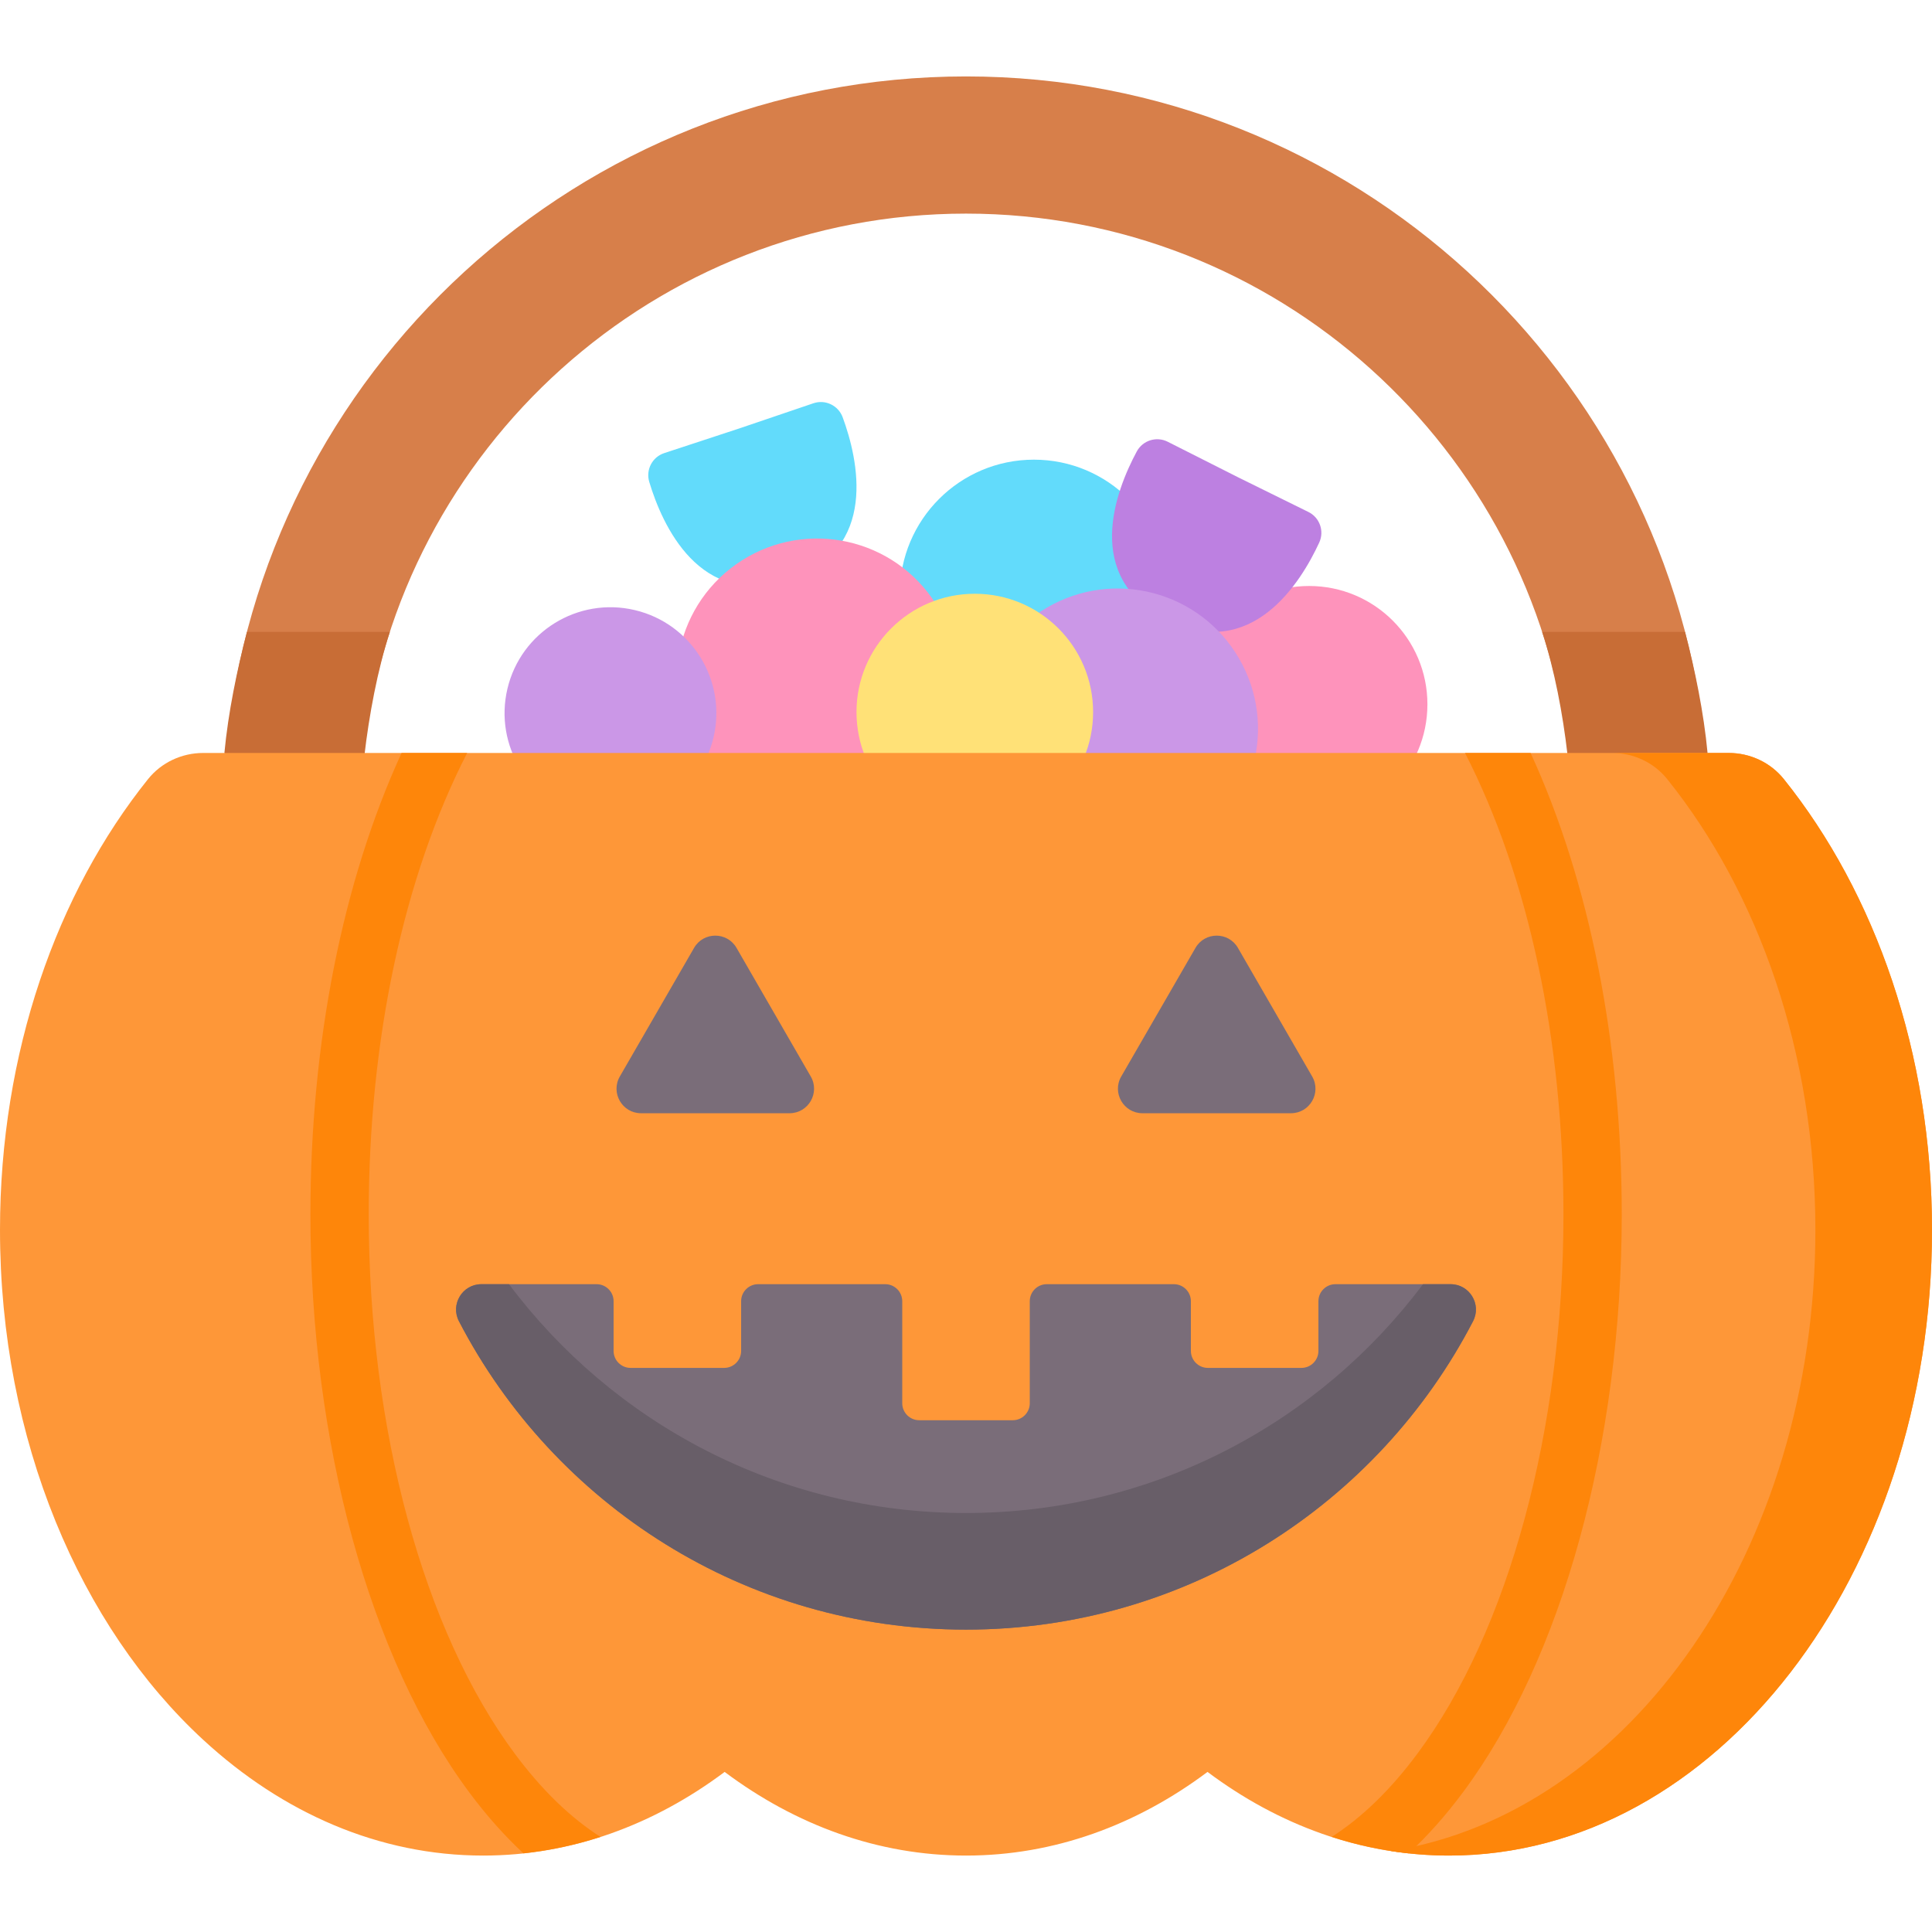
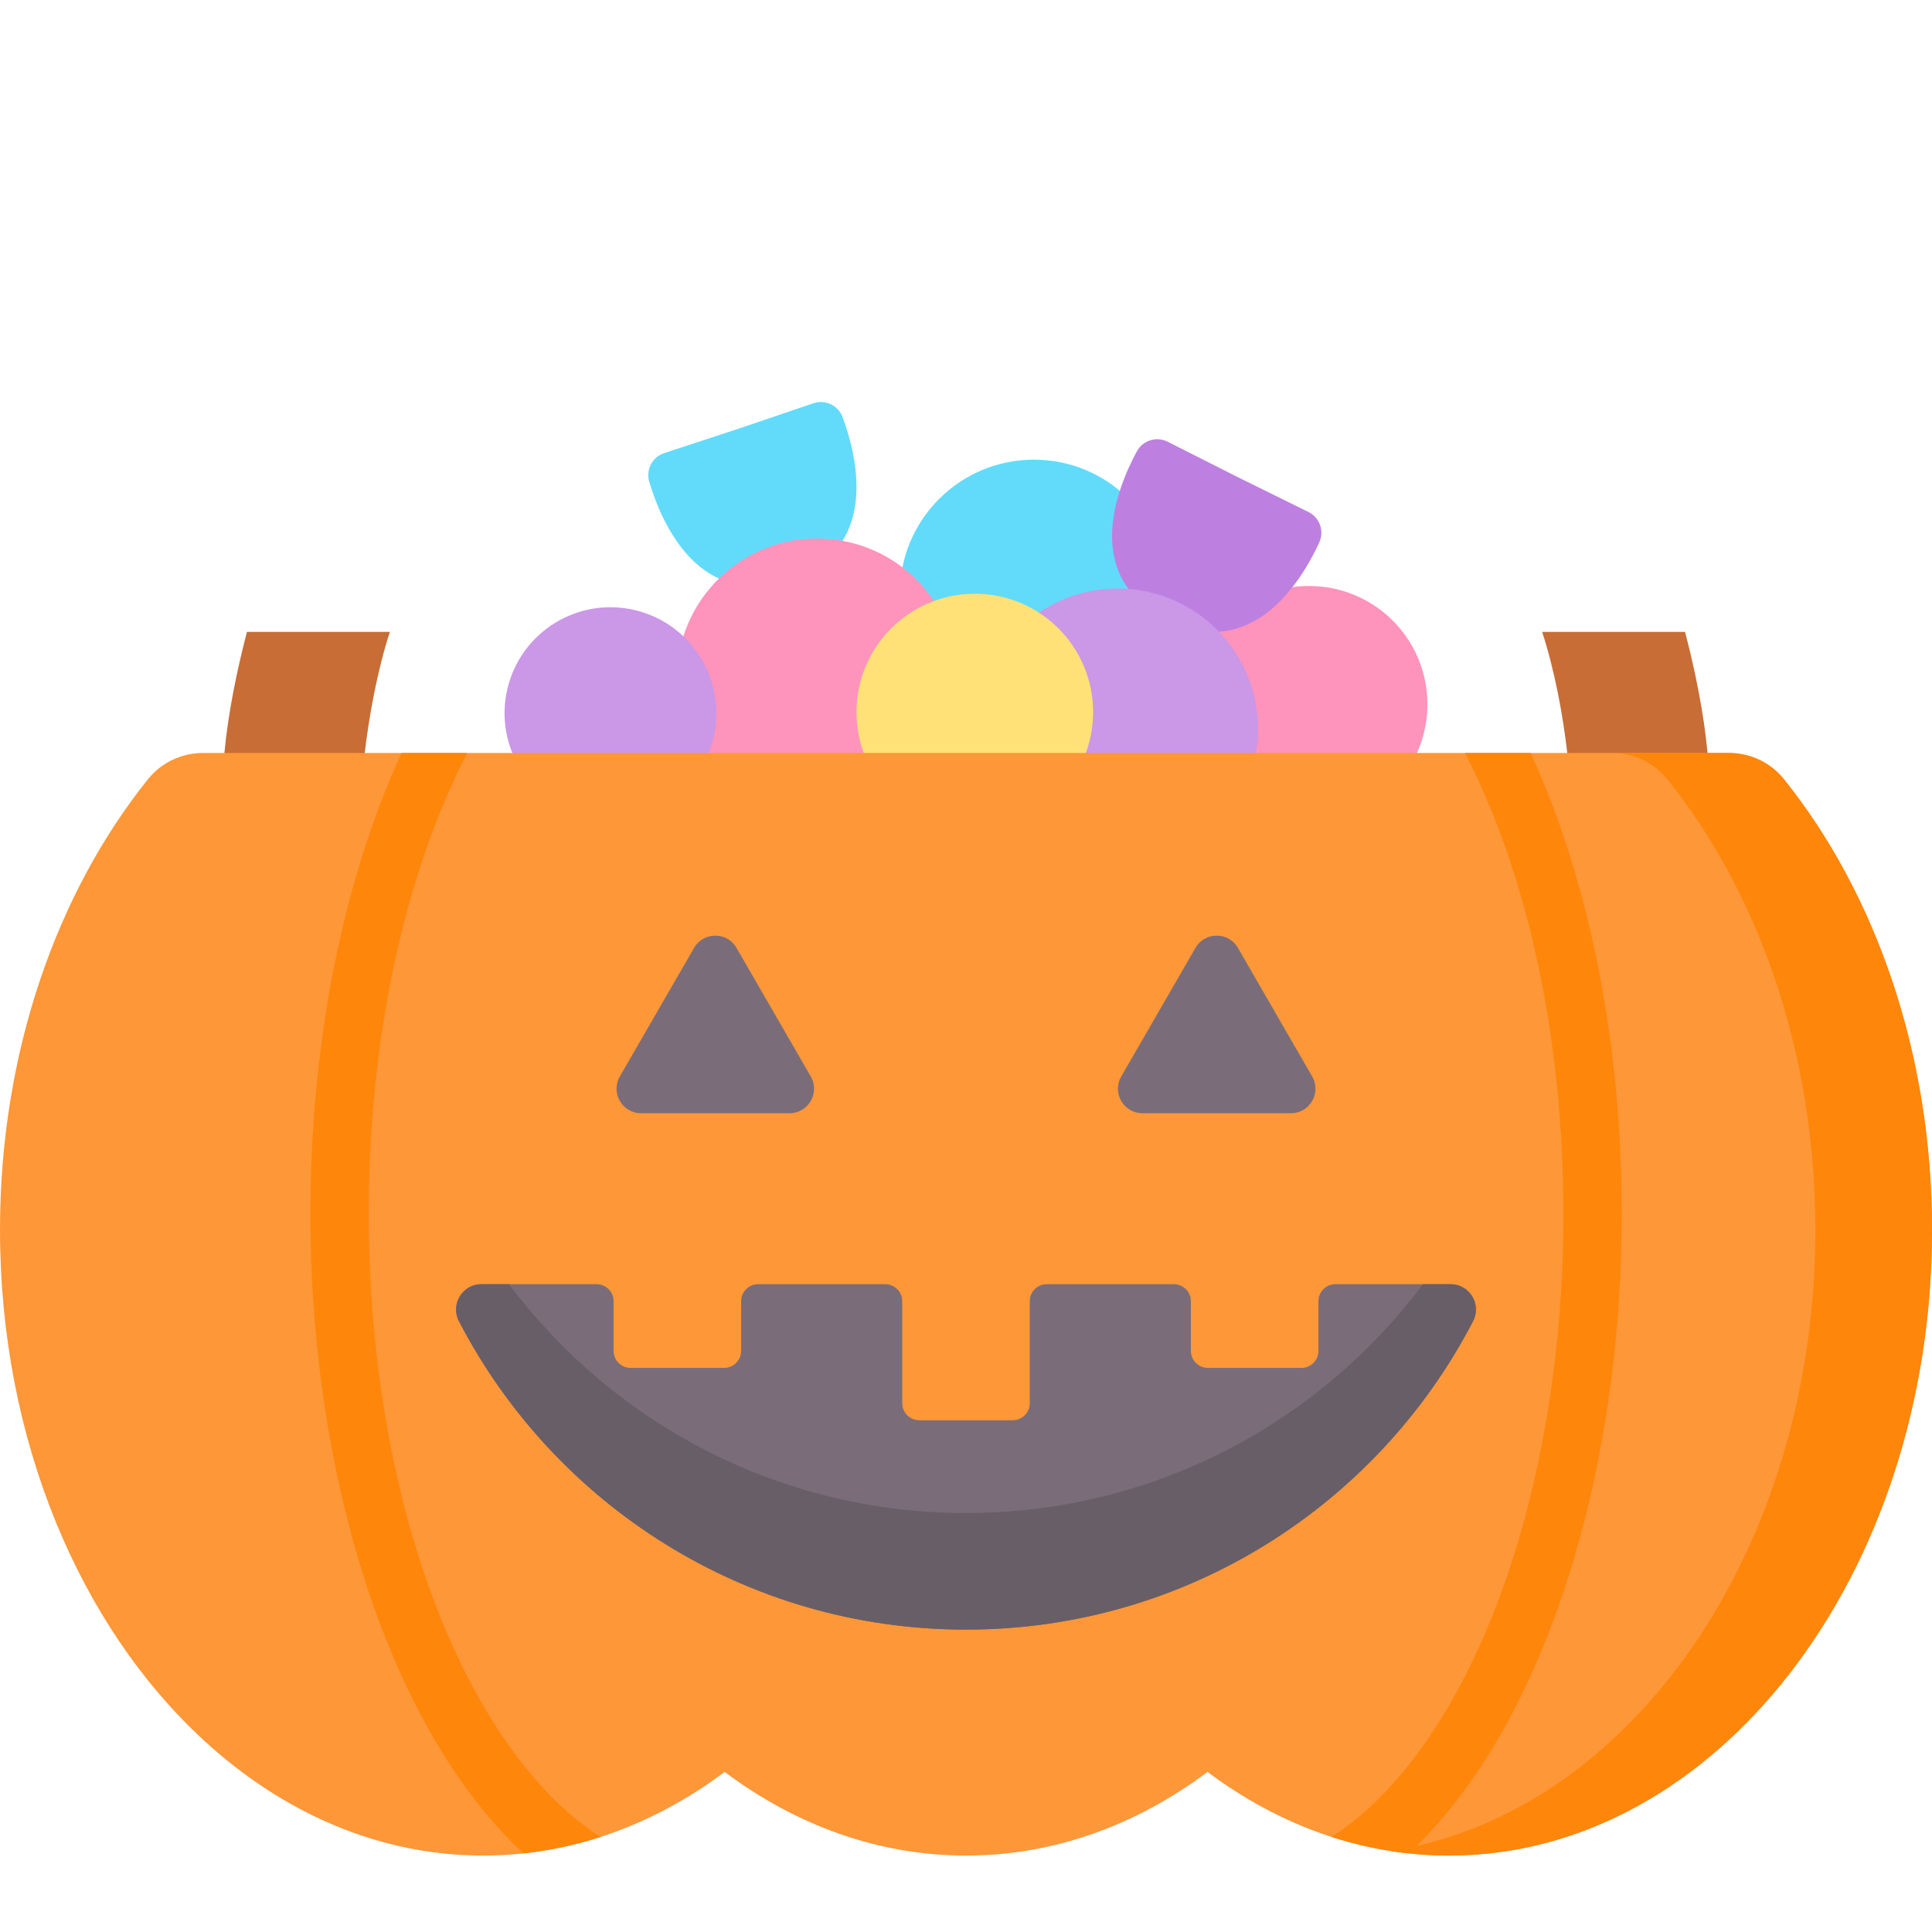
<svg xmlns="http://www.w3.org/2000/svg" id="Capa_1" enable-background="new 0 0 497 497" height="512" viewBox="0 0 497 497" width="512">
  <g>
    <g>
      <g>
        <circle cx="336.764" cy="181.177" fill="#fe93bb" r="30.434" />
      </g>
    </g>
    <g>
      <g>
        <circle cx="265.971" cy="152.747" fill="#62dbfb" r="34.5" />
      </g>
    </g>
    <g>
      <g>
        <path d="m216.777 107.345c-1.123-3.047-4.46-4.649-7.535-3.605l-19.153 6.502-19.215 6.316c-3.085 1.014-4.789 4.3-3.855 7.41 3.267 10.873 12.904 32.898 36.062 25.16 23.159-7.735 17.621-31.13 13.696-41.783z" fill="#62dbfb" />
      </g>
    </g>
    <g>
      <g>
        <ellipse cx="210.169" cy="174.505" fill="#fe93bb" rx="36.118" ry="36.118" transform="matrix(.817 -.577 .577 .817 -62.184 153.36)" />
      </g>
    </g>
    <g>
      <g>
        <path d="m339.364 139.579c1.361-2.949.134-6.441-2.779-7.877l-18.141-8.945-18.054-9.121c-2.899-1.464-6.427-.346-7.966 2.514-5.378 9.998-14.138 32.386 7.709 43.291s34.474-9.554 39.231-19.862z" fill="#bd80e1" />
      </g>
    </g>
    <g>
      <g>
        <ellipse cx="287.597" cy="187.409" fill="#cb97e7" rx="36.118" ry="36.118" transform="matrix(.864 -.503 .503 .864 -55.244 170.243)" />
      </g>
    </g>
    <g>
      <g>
        <ellipse cx="157.045" cy="183.367" fill="#cb97e7" rx="27.243" ry="27.243" transform="matrix(.23 -.973 .973 .23 -57.498 294.082)" />
      </g>
    </g>
    <g>
      <g>
        <circle cx="250.764" cy="183.177" fill="#ffe177" r="30.434" />
      </g>
    </g>
    <g>
      <g>
-         <path d="m93.659 192.891c8.924-77.533 74.956-137.94 154.841-137.94s145.916 60.408 154.841 137.94h35.478c-9.072-97.029-90.958-173.23-190.318-173.23s-181.247 76.201-190.319 173.23z" fill="#d77f4a" />
-       </g>
+         </g>
    </g>
    <g>
      <g>
        <path d="m63.528 162.552c-2.567 9.831-4.833 20.769-5.803 31.144l18.135 19.196 17.861-18.36c1.204-10.462 3.396-22.248 6.573-31.98z" fill="#c86d36" />
      </g>
    </g>
    <g>
      <g>
        <path d="m396.707 162.552c3.177 9.732 5.321 21.102 6.525 31.564l17.447 18.776 18.584-19.196c-.97-10.375-3.223-21.313-5.79-31.144z" fill="#c86d36" />
      </g>
    </g>
    <g>
      <g>
        <path d="m52.275 193.696c-5.502 0-10.753 2.439-14.194 6.732-23.473 29.276-38.081 70.391-38.081 115.931 0 54.177 20.668 102.102 52.349 131.269 20.304 18.709 45.136 29.711 71.952 29.711 22.626 0 43.837-7.836 62.11-21.52 18.273 13.685 39.484 21.52 62.11 21.52s43.837-7.836 62.11-21.52c18.273 13.685 39.484 21.52 62.11 21.52 68.627 0 124.26-72.056 124.26-160.942 0-45.562-14.622-86.695-38.115-115.974-3.442-4.29-8.69-6.727-14.19-6.727z" fill="#fe9738" />
      </g>
    </g>
    <g>
      <g>
        <path d="m458.885 200.423c-3.442-4.29-8.691-6.727-14.191-6.727h-30c5.5 0 10.749 2.438 14.191 6.727 23.493 29.279 38.115 70.412 38.115 115.973 0 82.292-47.686 150.148-109.22 159.766 4.906.763 9.895 1.177 14.959 1.177 68.627 0 124.26-72.057 124.26-160.942.001-45.562-14.621-86.695-38.114-115.974z" fill="#fe860a" />
      </g>
    </g>
    <g>
      <g>
        <path d="m178.547 243.84-19.097 33.078c-2.427 4.203.607 9.458 5.46 9.458h38.195c4.854 0 7.887-5.254 5.46-9.458l-19.097-33.078c-2.427-4.203-8.494-4.203-10.921 0l-19.097 33.078c-2.427 4.203.607 9.458 5.46 9.458h38.195c4.854 0 7.887-5.254 5.46-9.458l-19.097-33.078c-2.427-4.203-8.494-4.203-10.921 0z" fill="#7a6d79" />
      </g>
    </g>
    <g>
      <g>
        <path d="m307.532 243.84-19.097 33.078c-2.427 4.203.607 9.458 5.46 9.458h38.195c4.854 0 7.887-5.254 5.46-9.458l-19.097-33.078c-2.427-4.203-8.494-4.203-10.921 0l-19.097 33.078c-2.427 4.203.607 9.458 5.46 9.458h38.195c4.854 0 7.887-5.254 5.46-9.458l-19.097-33.078c-2.427-4.203-8.494-4.203-10.921 0z" fill="#7a6d79" />
      </g>
    </g>
    <g>
      <g>
        <path d="m373.154 330.353h-29.618c-2.417 0-4.376 1.959-4.376 4.377v12.783c0 2.417-1.959 4.376-4.376 4.376h-24.057c-2.417 0-4.376-1.959-4.376-4.376v-12.783c0-2.417-1.959-4.377-4.376-4.377h-32.692c-2.417 0-4.377 1.959-4.377 4.377v26.243c0 2.417-1.959 4.376-4.376 4.376h-24.057c-2.417 0-4.376-1.959-4.376-4.376v-26.243c0-2.417-1.959-4.377-4.376-4.377h-32.692c-2.417 0-4.376 1.959-4.376 4.377v12.783c0 2.417-1.959 4.376-4.377 4.376h-24.057c-2.417 0-4.376-1.959-4.376-4.376v-12.783c0-2.417-1.959-4.377-4.376-4.377h-29.618c-4.886 0-8.037 5.183-5.787 9.521 24.444 47.133 73.678 79.341 130.44 79.341 56.763 0 105.997-32.207 130.441-79.341 2.247-4.337-.903-9.521-5.789-9.521z" fill="#7a6d79" />
      </g>
    </g>
    <g>
      <g>
        <path d="m373.154 330.353h-7.089c-26.785 35.733-69.47 58.861-117.565 58.861s-90.779-23.128-117.565-58.861h-7.089c-4.886 0-8.037 5.183-5.787 9.521 24.444 47.133 73.678 79.34 130.44 79.34 56.763 0 105.997-32.207 130.441-79.34 2.25-4.337-.9-9.521-5.786-9.521z" fill="#685e68" />
      </g>
    </g>
    <g fill="#fe860a">
      <path d="m417.189 312.431c0-44.099-8.272-85.667-23.45-118.735h-16.87c16.35 31.862 25.321 73.792 25.321 118.735 0 55.199-14.056 107.06-37.602 138.732-6.875 9.256-14.257 16.412-22.024 21.375 6.426 2.077 13.049 3.503 19.827 4.228 4.865-4.511 9.532-9.753 13.971-15.729 25.565-34.388 40.827-89.942 40.827-148.606z" />
      <path d="m103.302 193.696c-15.179 33.069-23.451 74.638-23.451 118.735 0 58.665 15.264 114.219 40.827 148.603 4.439 5.977 9.106 11.22 13.972 15.732 6.778-.725 13.401-2.151 19.827-4.228-7.768-4.963-15.15-12.12-22.026-21.377-23.544-31.668-37.601-83.529-37.601-138.73 0-44.943 8.972-86.873 25.321-118.735z" />
    </g>
  </g>
</svg>